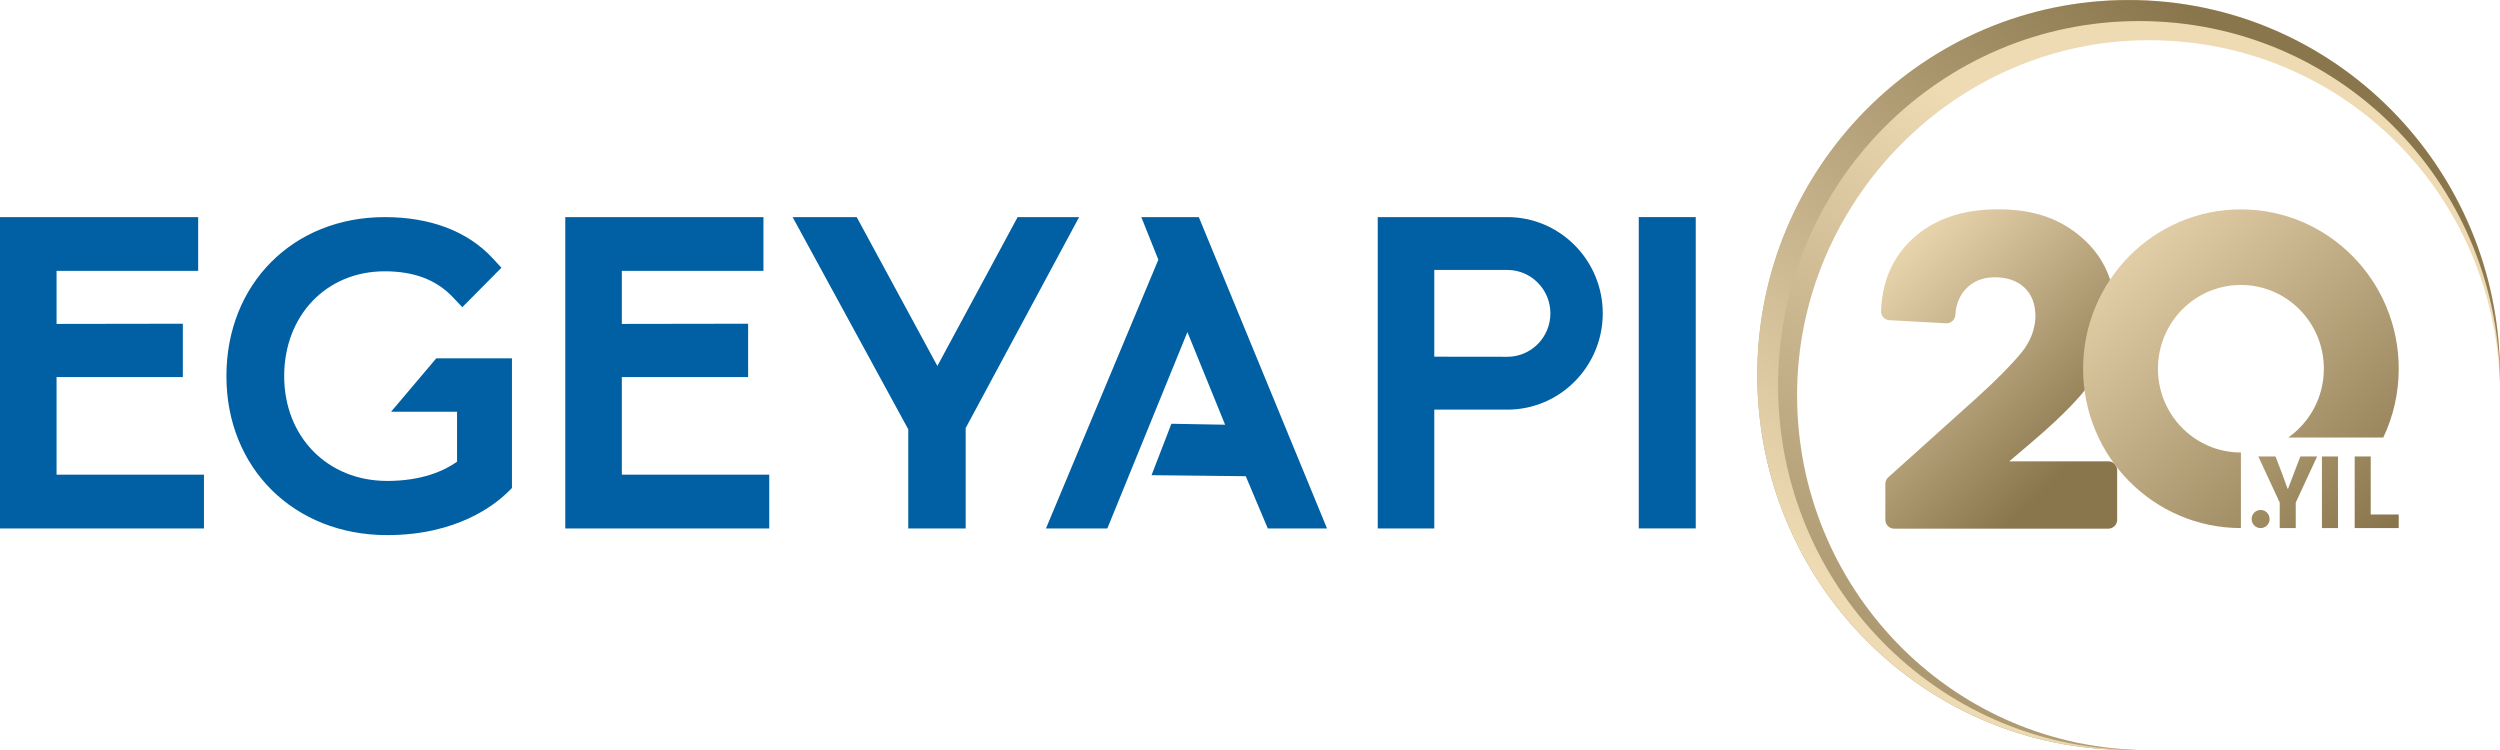
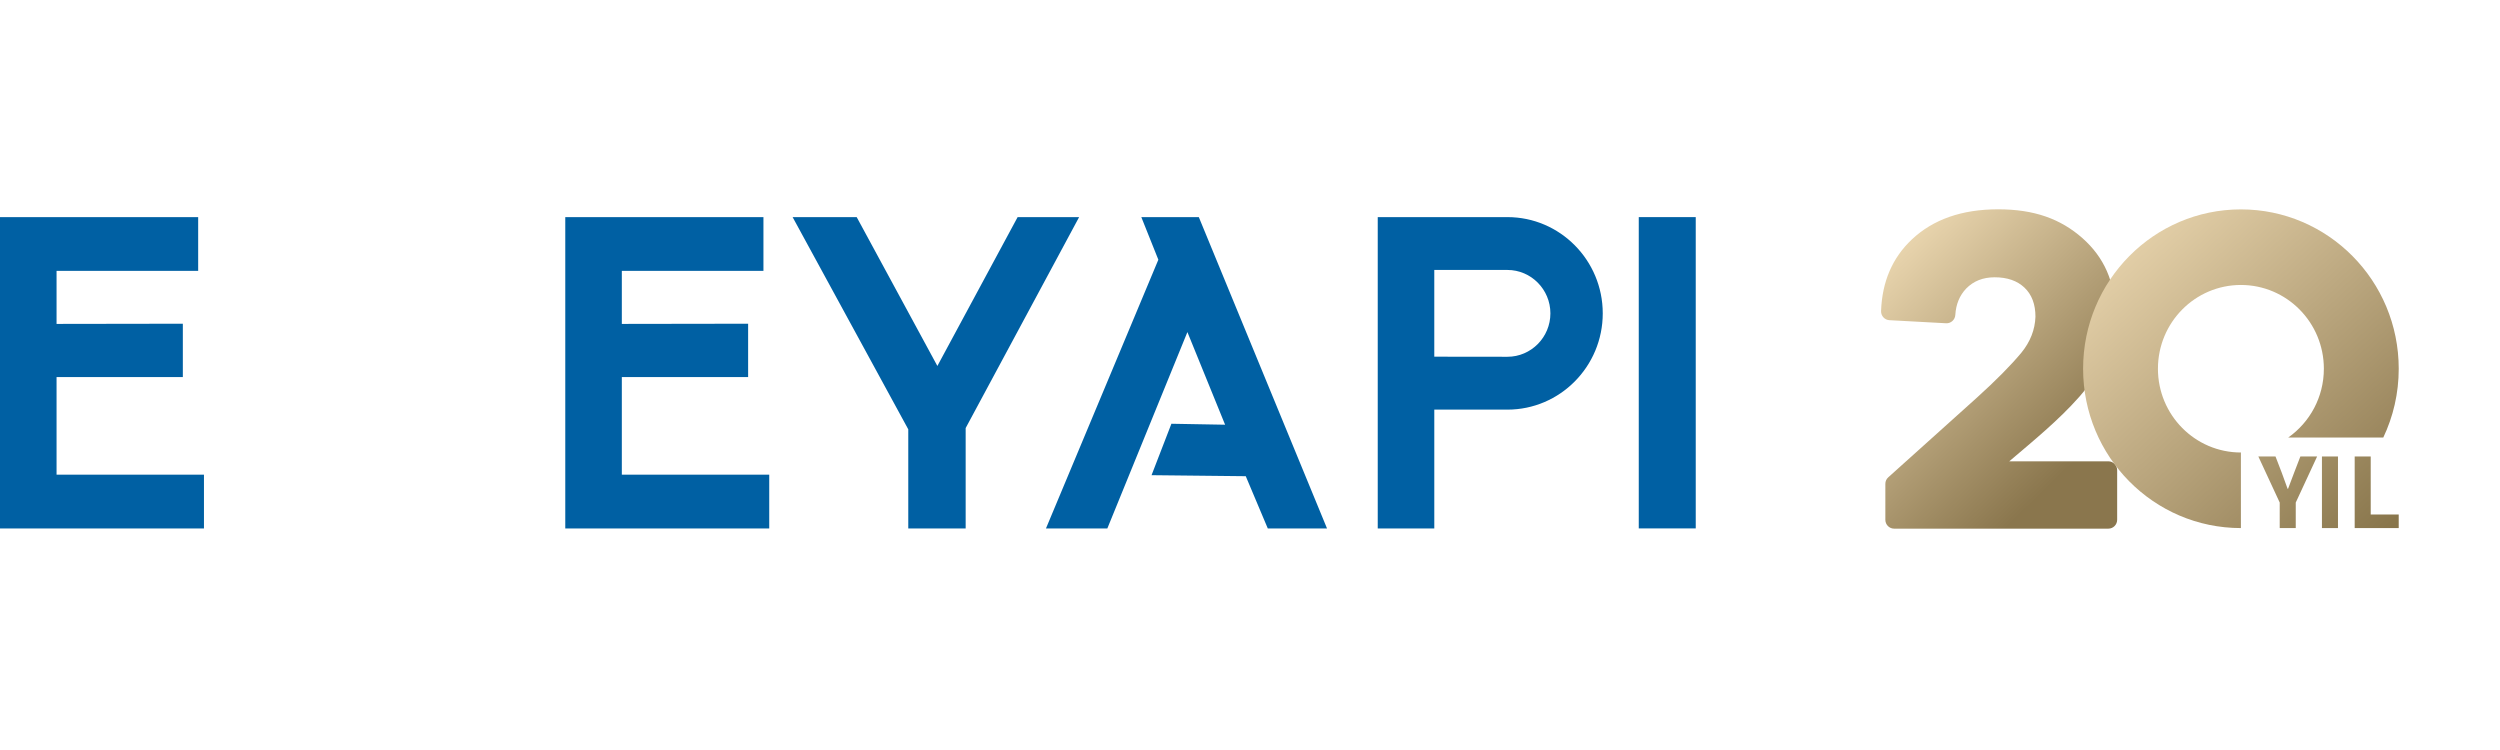
<svg xmlns="http://www.w3.org/2000/svg" width="220" height="66" viewBox="0 0 220 66" fill="none">
  <g clip-path="url(#clip0_2348_153)">
    <path d="M149.225 19.106H144.211V46.5H149.225V19.106Z" fill="#0060A3" />
    <path d="M132.653 19.107H121.241V46.502H126.218V36.047H132.653C137.278 36.047 141.042 32.248 141.042 27.576C141.042 22.905 137.279 19.106 132.653 19.106M136.435 27.576C136.435 29.682 134.738 31.396 132.653 31.396L126.217 31.388V23.756H132.652C134.737 23.756 136.435 25.469 136.435 27.576Z" fill="#0060A3" />
    <path d="M89.551 19.106L82.501 32.183C82.497 32.19 82.494 32.197 82.49 32.205C82.482 32.19 82.472 32.175 82.464 32.159L75.389 19.106H69.75L79.928 37.782V46.502H84.978V37.669L94.962 19.107H89.552L89.551 19.106Z" fill="#0060A3" />
    <path d="M54.721 33.182H65.835V28.487L54.721 28.504V23.838H67.183V19.106H49.744V46.502H67.693V41.77H54.721V33.182Z" fill="#0060A3" />
    <path d="M4.977 33.182H16.09V28.487L4.977 28.504V23.838H17.439V19.106H0V46.502H17.949V41.77H4.977V33.182Z" fill="#0060A3" />
-     <path d="M34.412 36.234H40.219V40.635C39.061 41.446 37.104 42.322 34.071 42.322C28.82 42.322 25.009 38.443 25.009 33.098C25.009 27.753 28.728 23.874 33.853 23.874C36.436 23.874 38.399 24.62 39.854 26.155L40.685 27.033L44.125 23.561L43.35 22.722C41.164 20.357 37.88 19.106 33.854 19.106C25.783 19.106 19.924 24.99 19.924 33.098C19.924 41.206 25.874 47.09 34.072 47.09C40.197 47.09 43.544 44.434 44.699 43.292L45.052 42.942V31.534H38.391L34.414 36.234H34.412Z" fill="#0060A3" />
    <path d="M100.436 19.106L101.935 22.855L92.045 46.502H97.446L104.491 29.223L107.809 37.375L103.084 37.29L101.336 41.816L109.627 41.906L111.565 46.502H116.777L105.496 19.106H100.436Z" fill="#0060A3" />
-     <path fill-rule="evenodd" clip-rule="evenodd" d="M187.321 4.69443e-06C169.271 4.69443e-06 154.638 14.775 154.638 33C154.638 51.225 169.271 66 187.321 66C187.618 66 187.915 65.996 188.211 65.988C171.528 65.526 158.144 51.727 158.144 34.769C158.144 17.812 171.992 3.539 189.075 3.539C206.157 3.539 219.536 17.053 219.993 33.897C220.001 33.598 220.005 33.299 220.005 32.999C220.005 14.773 205.373 -0.001 187.322 -0.001L187.321 4.69443e-06Z" fill="url(#paint0_linear_2348_153)" />
-     <path fill-rule="evenodd" clip-rule="evenodd" d="M156.473 33.924C156.473 16.212 170.694 1.853 188.236 1.853C205.779 1.853 219.754 15.965 219.997 33.467C220 33.311 220.001 33.157 220.001 33.001C220 14.776 205.37 0.004 187.321 0.004C169.272 0.004 154.642 14.777 154.642 33C154.642 51.222 169.273 65.996 187.321 65.996C187.475 65.996 187.629 65.996 187.782 65.991C170.448 65.746 156.472 51.483 156.472 33.923L156.473 33.924Z" fill="url(#paint1_linear_2348_153)" />
    <path d="M200.615 44.224L198.734 40.17H200.244L200.802 41.618C200.968 42.089 201.132 42.526 201.31 43.015H201.348C201.527 42.527 201.704 42.091 201.875 41.618L202.433 40.17H203.907L202.026 44.224V46.471H200.615V44.224Z" fill="url(#paint2_linear_2348_153)" />
    <path d="M204.331 40.17H205.742V46.471H204.331V40.17Z" fill="url(#paint3_linear_2348_153)" />
    <path d="M207.212 40.17H208.623V45.276H211.087V46.471H207.212V40.17Z" fill="url(#paint4_linear_2348_153)" />
    <path fill-rule="evenodd" clip-rule="evenodd" d="M186.31 41.377V45.741C186.31 46.171 185.963 46.521 185.537 46.521H166.683C166.257 46.521 165.911 46.171 165.911 45.741V42.585C165.911 42.355 165.998 42.155 166.169 42.002L173.986 34.976C175.655 33.462 176.962 32.147 177.889 31.028C178.668 30.066 179.081 29.012 179.12 27.868C179.12 26.776 178.798 25.924 178.154 25.312C177.517 24.707 176.64 24.401 175.532 24.401C174.502 24.401 173.665 24.733 173.02 25.396C172.444 26.003 172.124 26.773 172.068 27.714C172.044 28.141 171.679 28.469 171.256 28.447L166.264 28.176C165.844 28.152 165.519 27.794 165.534 27.368C165.627 24.79 166.526 22.689 168.242 21.072C170.121 19.303 172.654 18.419 175.835 18.419C179.016 18.419 181.335 19.264 183.248 20.95C185.162 22.64 186.121 24.819 186.121 27.485C186.121 28.832 185.832 30.138 185.259 31.4C184.686 32.668 183.925 33.839 182.978 34.918C181.136 37.004 178.929 38.793 176.815 40.595H185.536C185.962 40.595 186.308 40.947 186.308 41.375L186.31 41.377Z" fill="url(#paint5_linear_2348_153)" />
    <path fill-rule="evenodd" clip-rule="evenodd" d="M197.199 39.82C193.166 39.82 189.898 36.519 189.898 32.449C189.898 28.378 193.168 25.077 197.199 25.077C201.231 25.077 204.5 28.377 204.5 32.449C204.5 34.955 203.26 37.168 201.366 38.501H209.73C210.6 36.668 211.088 34.616 211.088 32.449C211.088 24.704 204.869 18.426 197.2 18.426C189.532 18.426 183.313 24.704 183.313 32.449C183.313 40.193 189.53 46.471 197.2 46.471V39.82H197.199Z" fill="url(#paint6_linear_2348_153)" />
-     <path d="M198.935 44.876H198.934C198.497 44.876 198.143 45.233 198.143 45.673V45.675C198.143 46.115 198.497 46.473 198.934 46.473H198.935C199.371 46.473 199.725 46.115 199.725 45.675V45.673C199.725 45.233 199.371 44.876 198.935 44.876Z" fill="url(#paint7_linear_2348_153)" />
  </g>
  <defs>
    <linearGradient id="paint0_linear_2348_153" x1="191.247" y1="22.585" x2="153.07" y2="76.168" gradientUnits="userSpaceOnUse">
      <stop stop-color="#EEDAB3" />
      <stop offset="1" stop-color="#8A764D" />
    </linearGradient>
    <linearGradient id="paint1_linear_2348_153" x1="165.52" y1="54.866" x2="202.686" y2="8.986" gradientUnits="userSpaceOnUse">
      <stop stop-color="#EEDAB3" />
      <stop offset="1" stop-color="#8A764D" />
    </linearGradient>
    <linearGradient id="paint2_linear_2348_153" x1="181.897" y1="21.148" x2="207.88" y2="48.9" gradientUnits="userSpaceOnUse">
      <stop stop-color="#EEDAB3" />
      <stop offset="1" stop-color="#88754B" />
    </linearGradient>
    <linearGradient id="paint3_linear_2348_153" x1="183.39" y1="19.751" x2="209.373" y2="47.502" gradientUnits="userSpaceOnUse">
      <stop stop-color="#EEDAB3" />
      <stop offset="1" stop-color="#88754B" />
    </linearGradient>
    <linearGradient id="paint4_linear_2348_153" x1="184.94" y1="18.3" x2="210.923" y2="46.052" gradientUnits="userSpaceOnUse">
      <stop stop-color="#EEDAB3" />
      <stop offset="1" stop-color="#88754B" />
    </linearGradient>
    <linearGradient id="paint5_linear_2348_153" x1="164.251" y1="22.686" x2="182.148" y2="41.025" gradientUnits="userSpaceOnUse">
      <stop stop-color="#EEDAB3" />
      <stop offset="1" stop-color="#8A764D" />
    </linearGradient>
    <linearGradient id="paint6_linear_2348_153" x1="184.545" y1="18.67" x2="210.527" y2="46.421" gradientUnits="userSpaceOnUse">
      <stop stop-color="#EEDAB3" />
      <stop offset="1" stop-color="#8A764D" />
    </linearGradient>
    <linearGradient id="paint7_linear_2348_153" x1="178.948" y1="23.909" x2="204.93" y2="51.661" gradientUnits="userSpaceOnUse">
      <stop stop-color="#EEDAB3" />
      <stop offset="1" stop-color="#88754B" />
    </linearGradient>
    <clipPath id="clip0_2348_153">
      <rect width="220" height="66" fill="white" />
    </clipPath>
  </defs>
</svg>